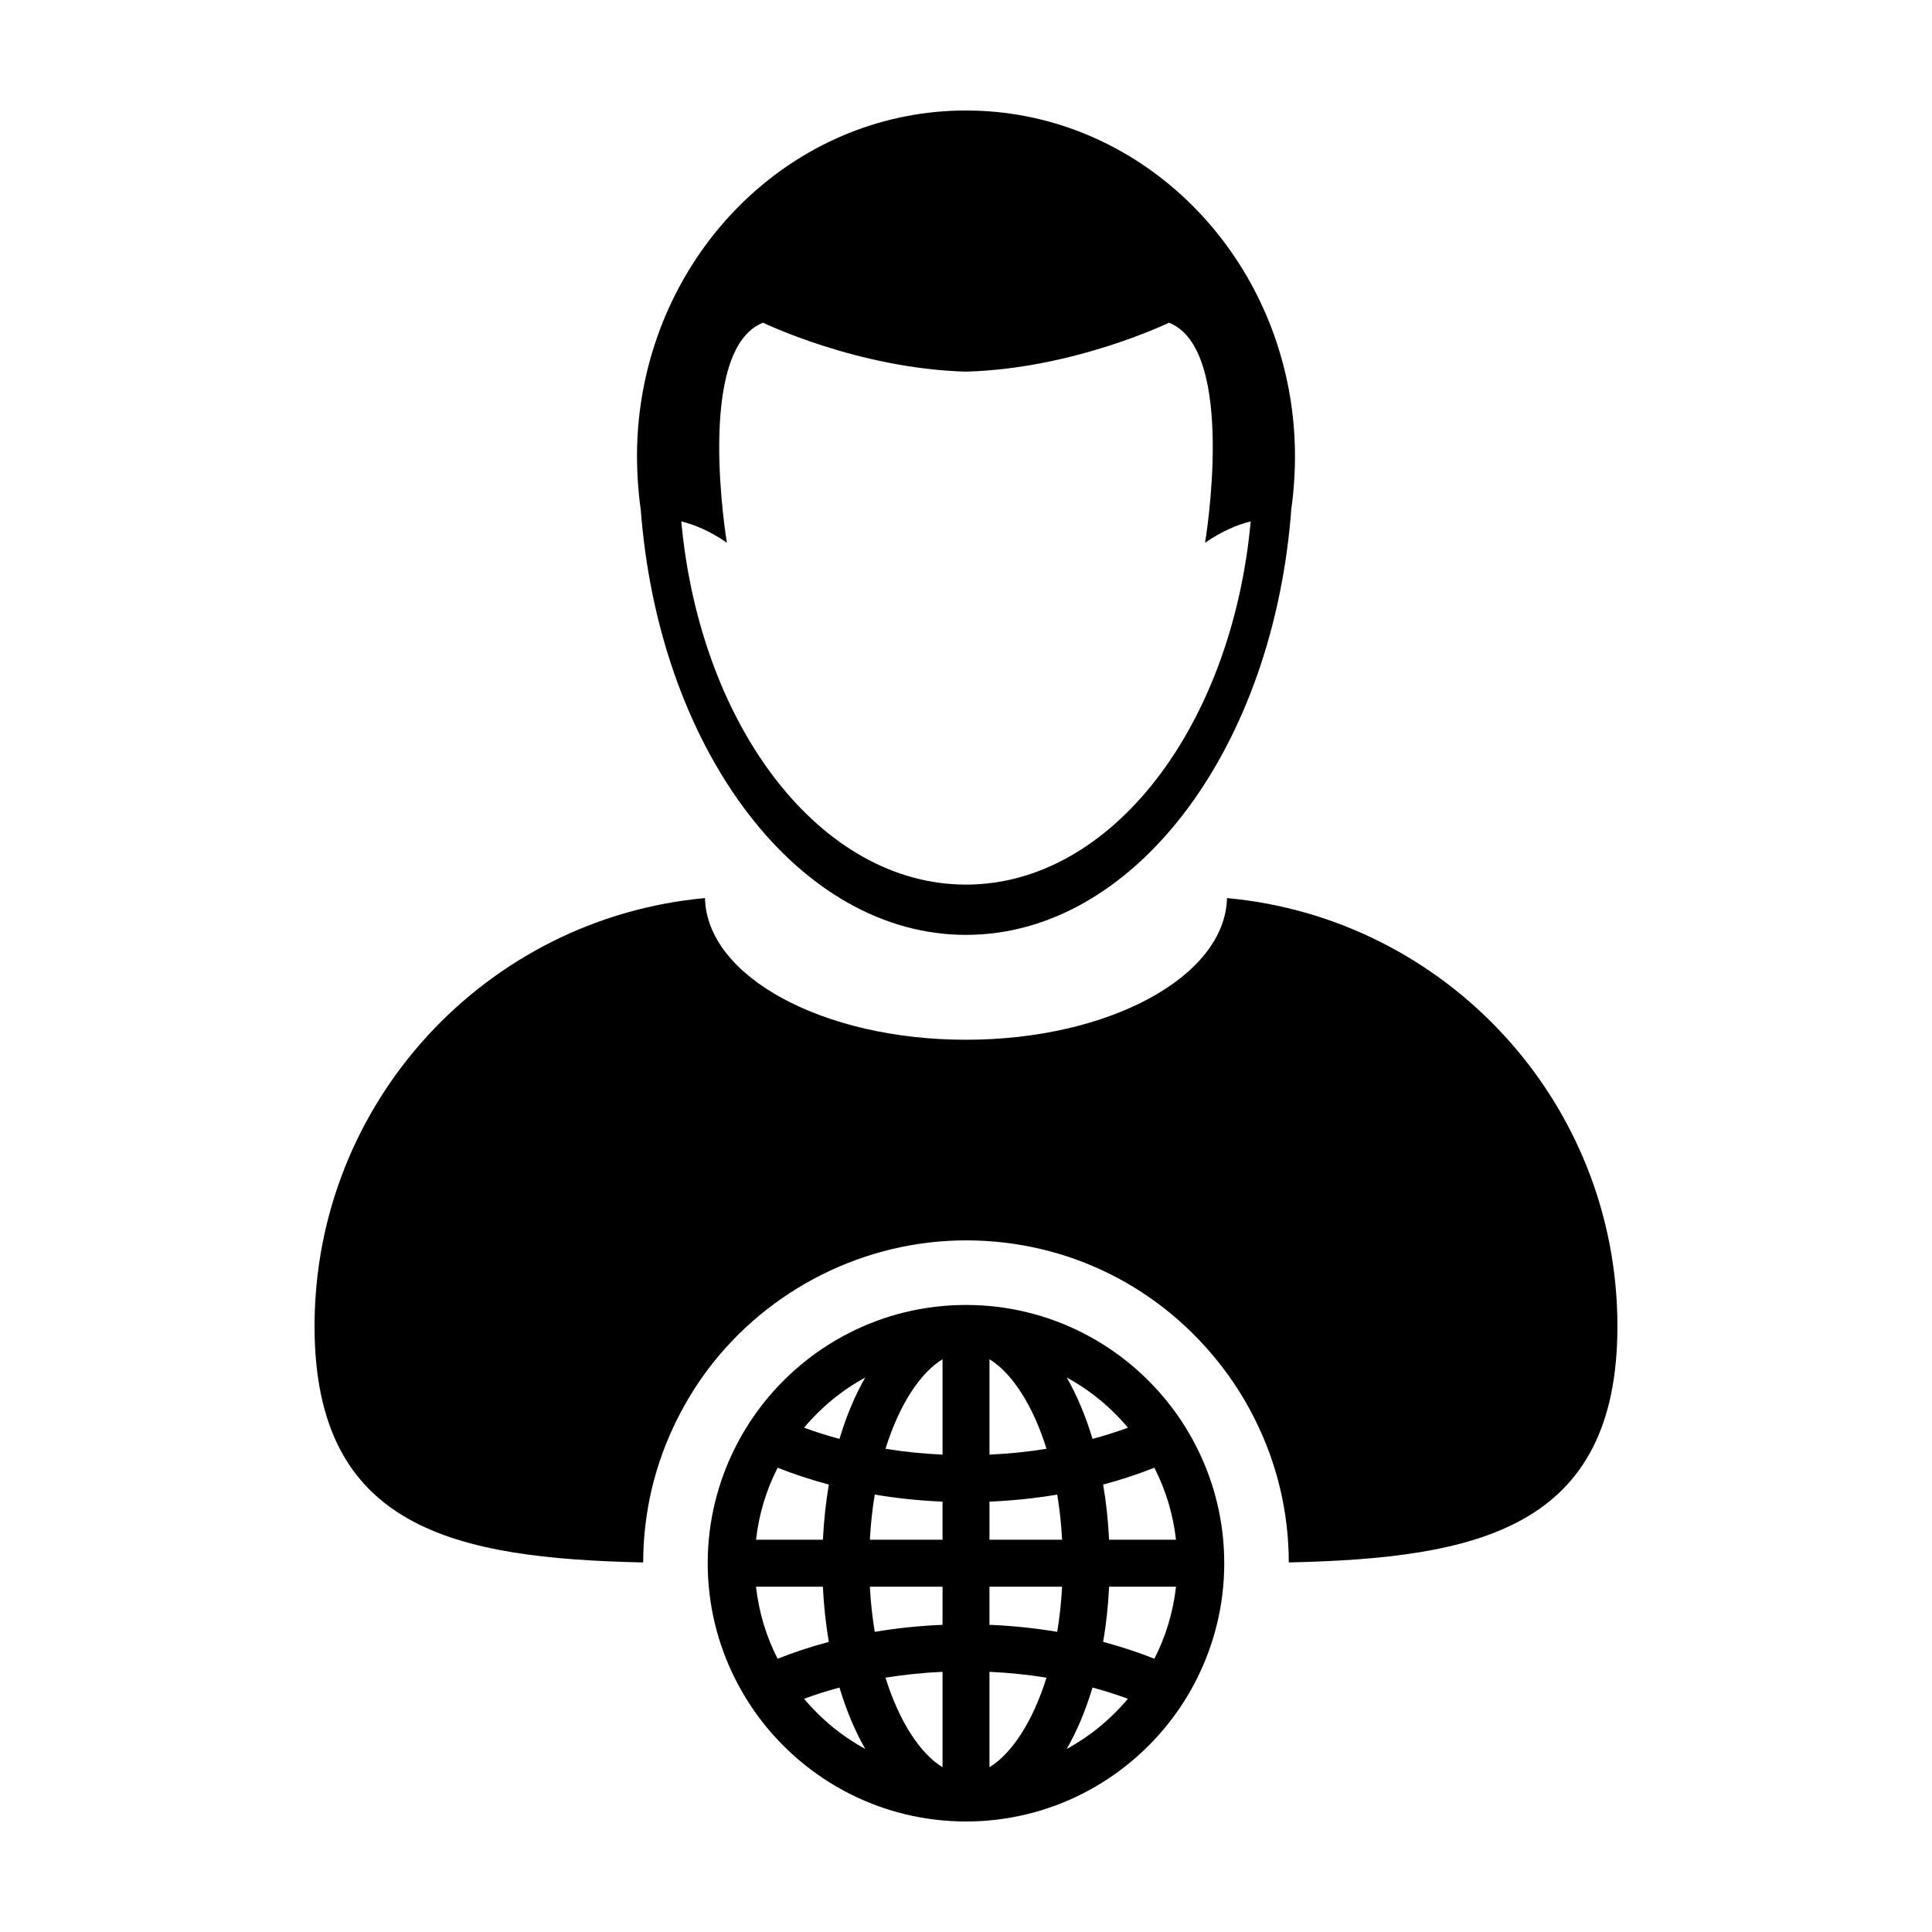
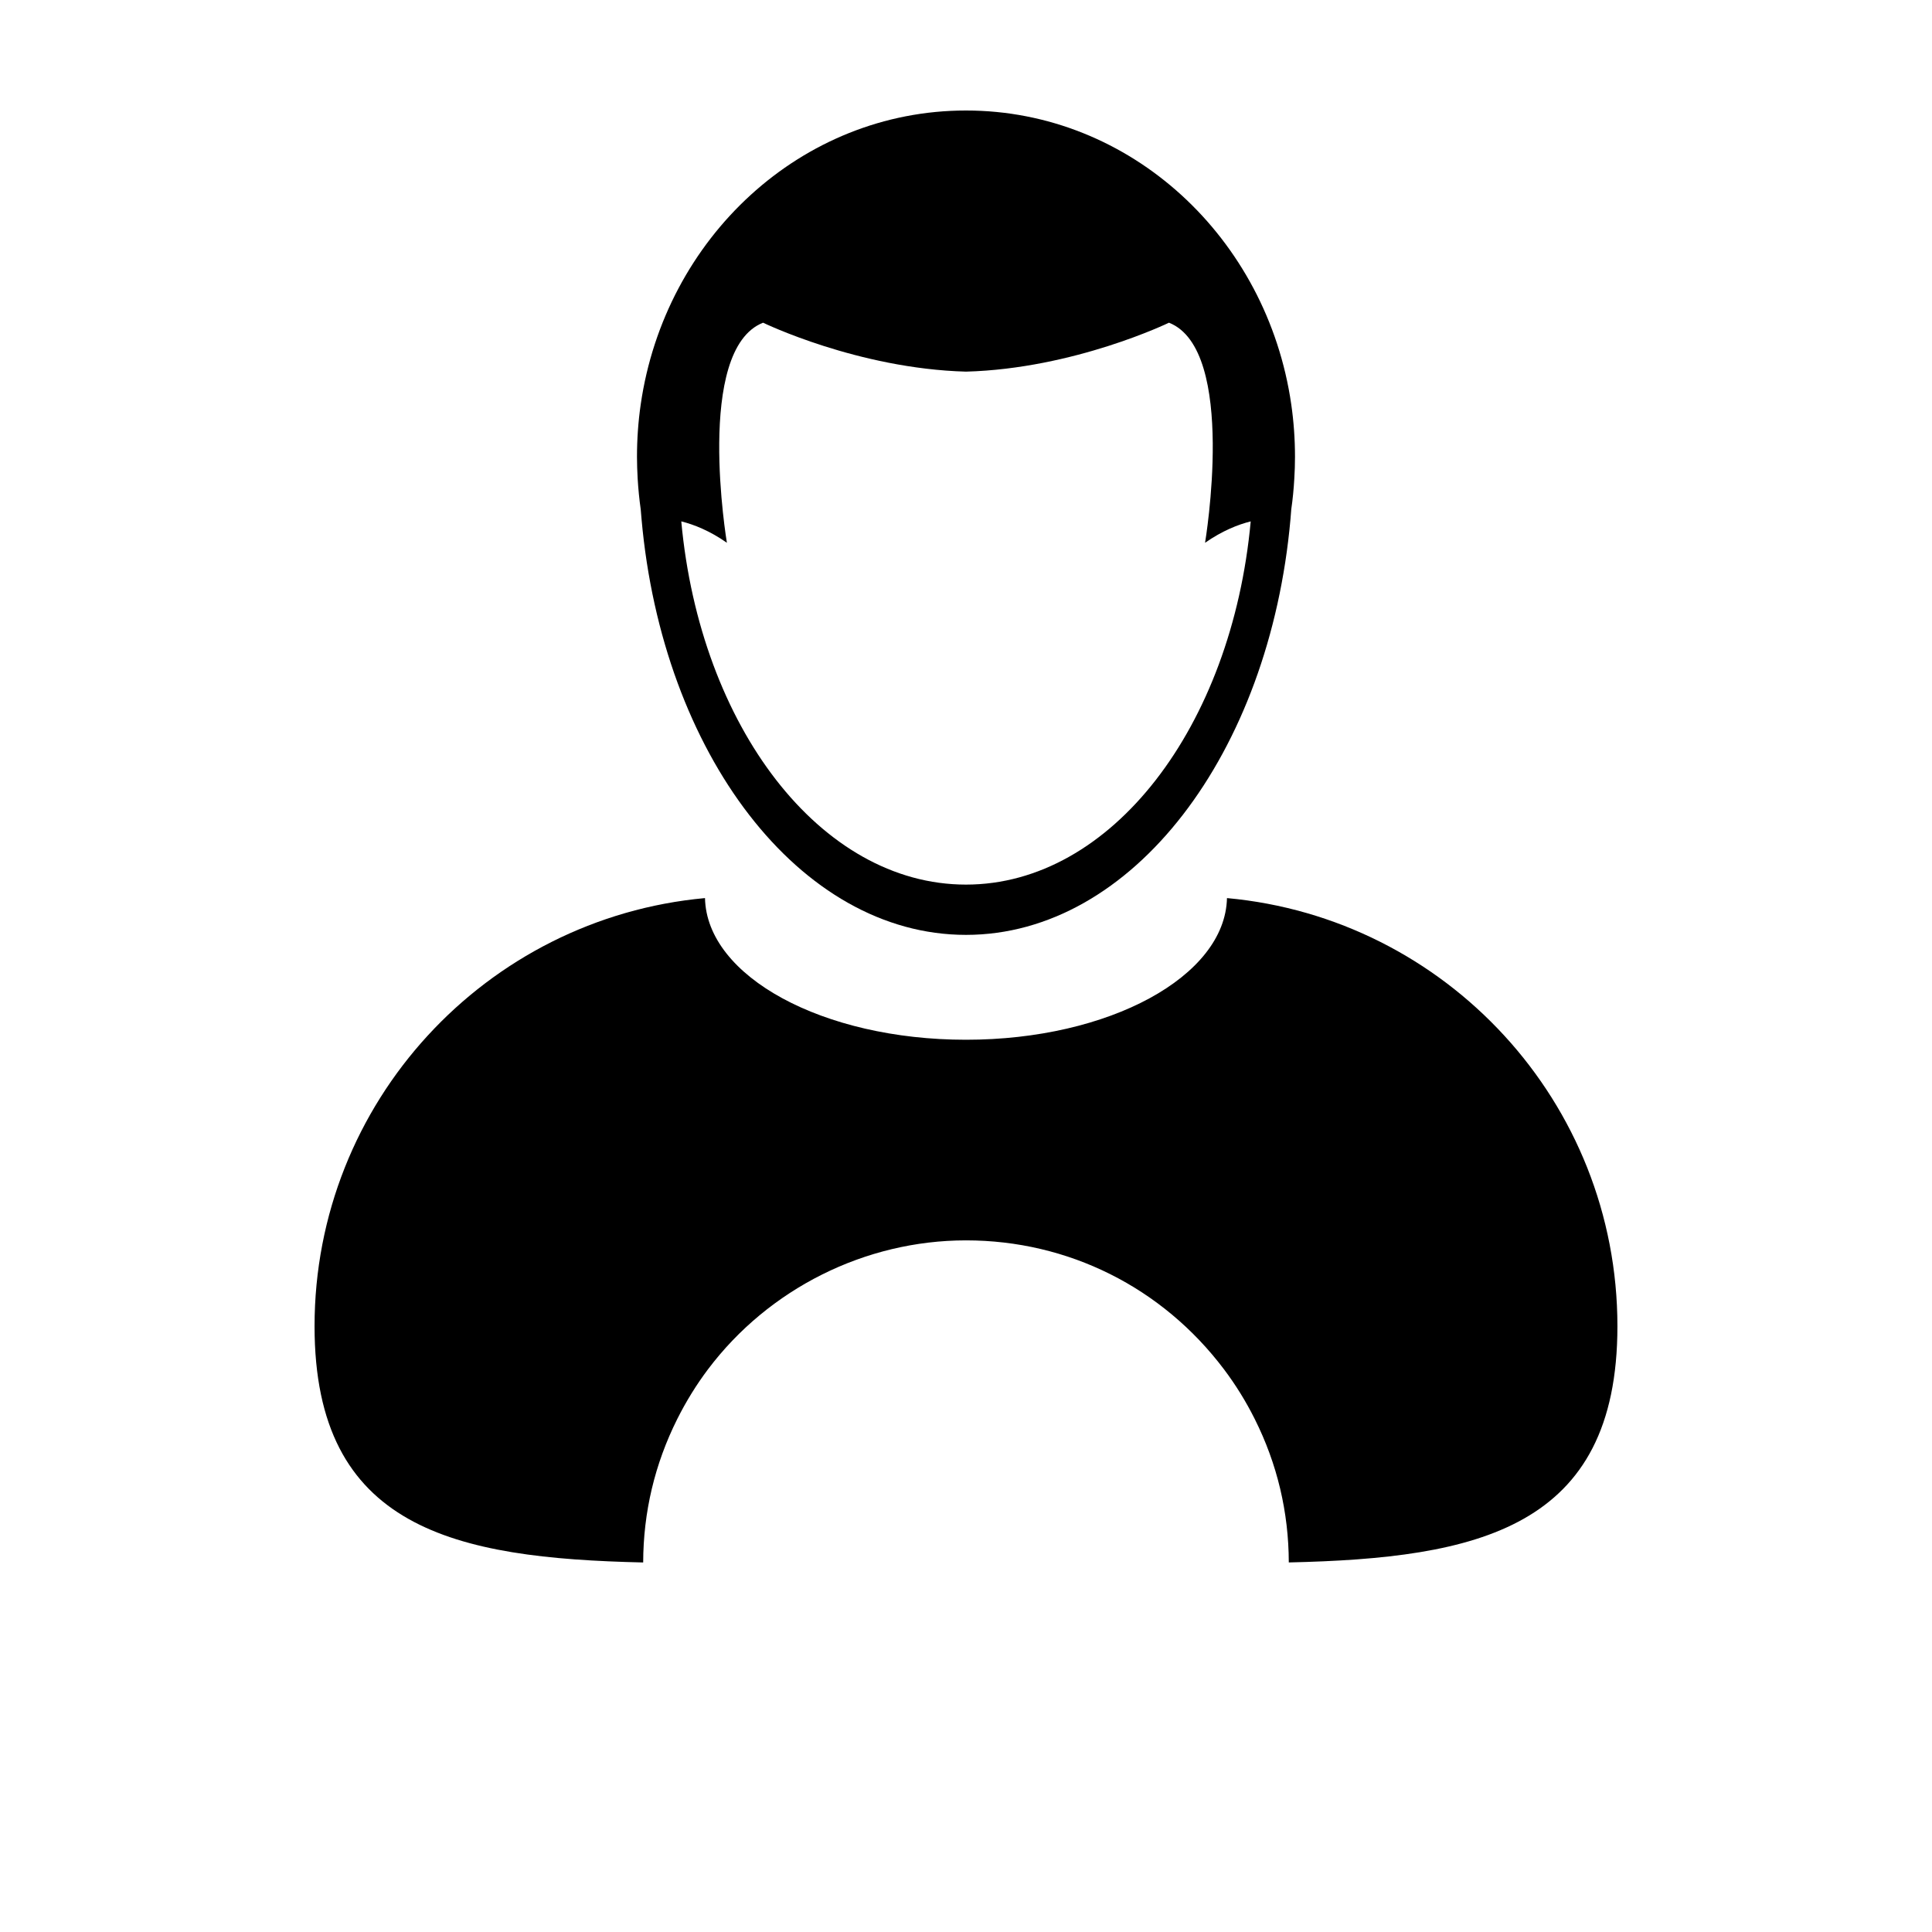
<svg xmlns="http://www.w3.org/2000/svg" fill="#000000" width="800px" height="800px" version="1.1" viewBox="144 144 512 512">
  <g>
    <path d="m314.45 558.07c0.031-13.316 3.066-26.102 9.043-38.039 2.336-4.656 5.066-9.074 8.125-13.141 16.117-21.402 41.676-34.18 68.379-34.18 27.09 0 52.012 12.461 68.371 34.172 3.09 4.098 5.836 8.535 8.148 13.164 5.965 11.898 8.996 24.688 9.027 38.016 49.961-1.129 87.09-8.906 87.09-62.59 0-59.391-45.445-108.17-103.47-113.47-0.465 20.777-31.246 37.543-69.168 37.543-37.934 0-68.711-16.766-69.164-37.543-58.023 5.305-103.47 54.082-103.47 113.47 0 53.691 37.125 61.469 87.094 62.598z" />
    <path d="m313.8 279.01c0.059 0.828 0.137 1.641 0.207 2.453 5.5 62.219 41.887 110.29 85.988 110.29 44.09 0 80.5-48.074 86.004-110.29 0.066-0.816 0.133-1.633 0.195-2.453 0.395-2.695 0.656-5.438 0.812-8.203 0.117-1.895 0.18-3.793 0.18-5.727 0-4.727-0.336-9.383-0.992-13.926-6.363-44.082-42.539-77.867-86.199-77.867-43.66 0-79.816 33.785-86.195 77.867-0.66 4.543-0.992 9.199-0.992 13.926 0 1.93 0.074 3.836 0.176 5.727 0.168 2.769 0.43 5.508 0.816 8.203zm32.422-49.492s25.09 12.184 53.777 12.969c28.688-0.781 53.793-12.969 53.793-12.969 18.184 7.176 9.562 58.316 9.562 58.324 4.543-3.168 8.707-4.82 12.098-5.668-5.004 54.348-36.875 96.254-75.457 96.254-38.586 0-70.449-41.906-75.449-96.258 3.391 0.848 7.562 2.5 12.09 5.668 0-0.004-8.609-51.148 9.586-58.32z" />
-     <path d="m454.7 517.19c-12.504-16.605-32.359-27.363-54.703-27.363-22.34 0-42.203 10.758-54.703 27.363-2.473 3.289-4.644 6.82-6.516 10.535-4.609 9.199-7.227 19.578-7.227 30.547 0 10.977 2.613 21.348 7.227 30.551 1.867 3.707 4.039 7.238 6.516 10.535 12.496 16.598 32.363 27.352 54.703 27.352 22.344 0 42.199-10.758 54.703-27.355 2.484-3.293 4.664-6.82 6.519-10.535 4.609-9.203 7.219-19.578 7.219-30.551 0-10.973-2.609-21.348-7.219-30.547-1.855-3.715-4.031-7.242-6.519-10.531zm-28.004 90.297c2.707-4.742 5.023-10.211 6.832-16.27 3.234 0.871 6.359 1.867 9.383 2.973-4.512 5.383-10.008 9.914-16.215 13.297zm-69.613-13.301c3.023-1.102 6.156-2.102 9.387-2.969 1.812 6.051 4.117 11.523 6.828 16.27-6.207-3.383-11.707-7.914-16.215-13.301zm16.215-85.133c-2.711 4.742-5.019 10.211-6.828 16.27-3.234-0.867-6.367-1.867-9.387-2.973 4.508-5.383 10.008-9.906 16.215-13.297zm69.617 13.301c-3.027 1.102-6.152 2.106-9.383 2.973-1.809-6.055-4.125-11.527-6.832-16.27 6.203 3.375 11.699 7.91 16.215 13.297zm-18.738 17.727c0.625 3.785 1.074 7.777 1.293 11.965h-19.25v-10.098c6.106-0.258 12.113-0.879 17.957-1.867zm-30.398 11.965h-19.254c0.215-4.188 0.672-8.184 1.293-11.965 5.844 0.988 11.855 1.605 17.961 1.867zm-17.961 24.41c-0.625-3.785-1.078-7.773-1.293-11.965h19.254v10.102c-6.109 0.258-12.117 0.875-17.961 1.863zm30.398-11.965h19.25c-0.223 4.191-0.672 8.184-1.293 11.965-5.844-0.988-11.855-1.605-17.957-1.863zm49.43-12.445h-17.73c-0.246-5.062-0.766-9.961-1.578-14.621 4.68-1.25 9.227-2.734 13.578-4.465 2.992 5.852 4.977 12.285 5.731 19.086zm-34.312-24.102c-4.887 0.789-9.945 1.316-15.113 1.547v-25.277c5.852 3.578 11.449 11.969 15.113 23.73zm-27.555 1.543c-5.18-0.23-10.227-0.75-15.113-1.547 3.664-11.766 9.25-20.156 15.113-23.734zm-43.699 3.477c4.352 1.723 8.898 3.215 13.574 4.465-0.801 4.664-1.328 9.559-1.578 14.621h-17.719c0.754-6.805 2.731-13.238 5.723-19.086zm11.988 31.527c0.25 5.062 0.781 9.961 1.578 14.621-4.676 1.254-9.219 2.742-13.574 4.469-2.992-5.848-4.961-12.289-5.723-19.09zm16.598 24.105c4.891-0.789 9.941-1.309 15.113-1.547v25.285c-5.863-3.578-11.445-11.973-15.113-23.738zm27.551-1.543c5.168 0.238 10.227 0.75 15.113 1.547-3.668 11.766-9.262 20.152-15.113 23.73zm43.707-3.473c-4.352-1.727-8.902-3.219-13.578-4.469 0.805-4.664 1.328-9.559 1.578-14.621h17.73c-0.762 6.801-2.746 13.242-5.731 19.09z" />
  </g>
</svg>